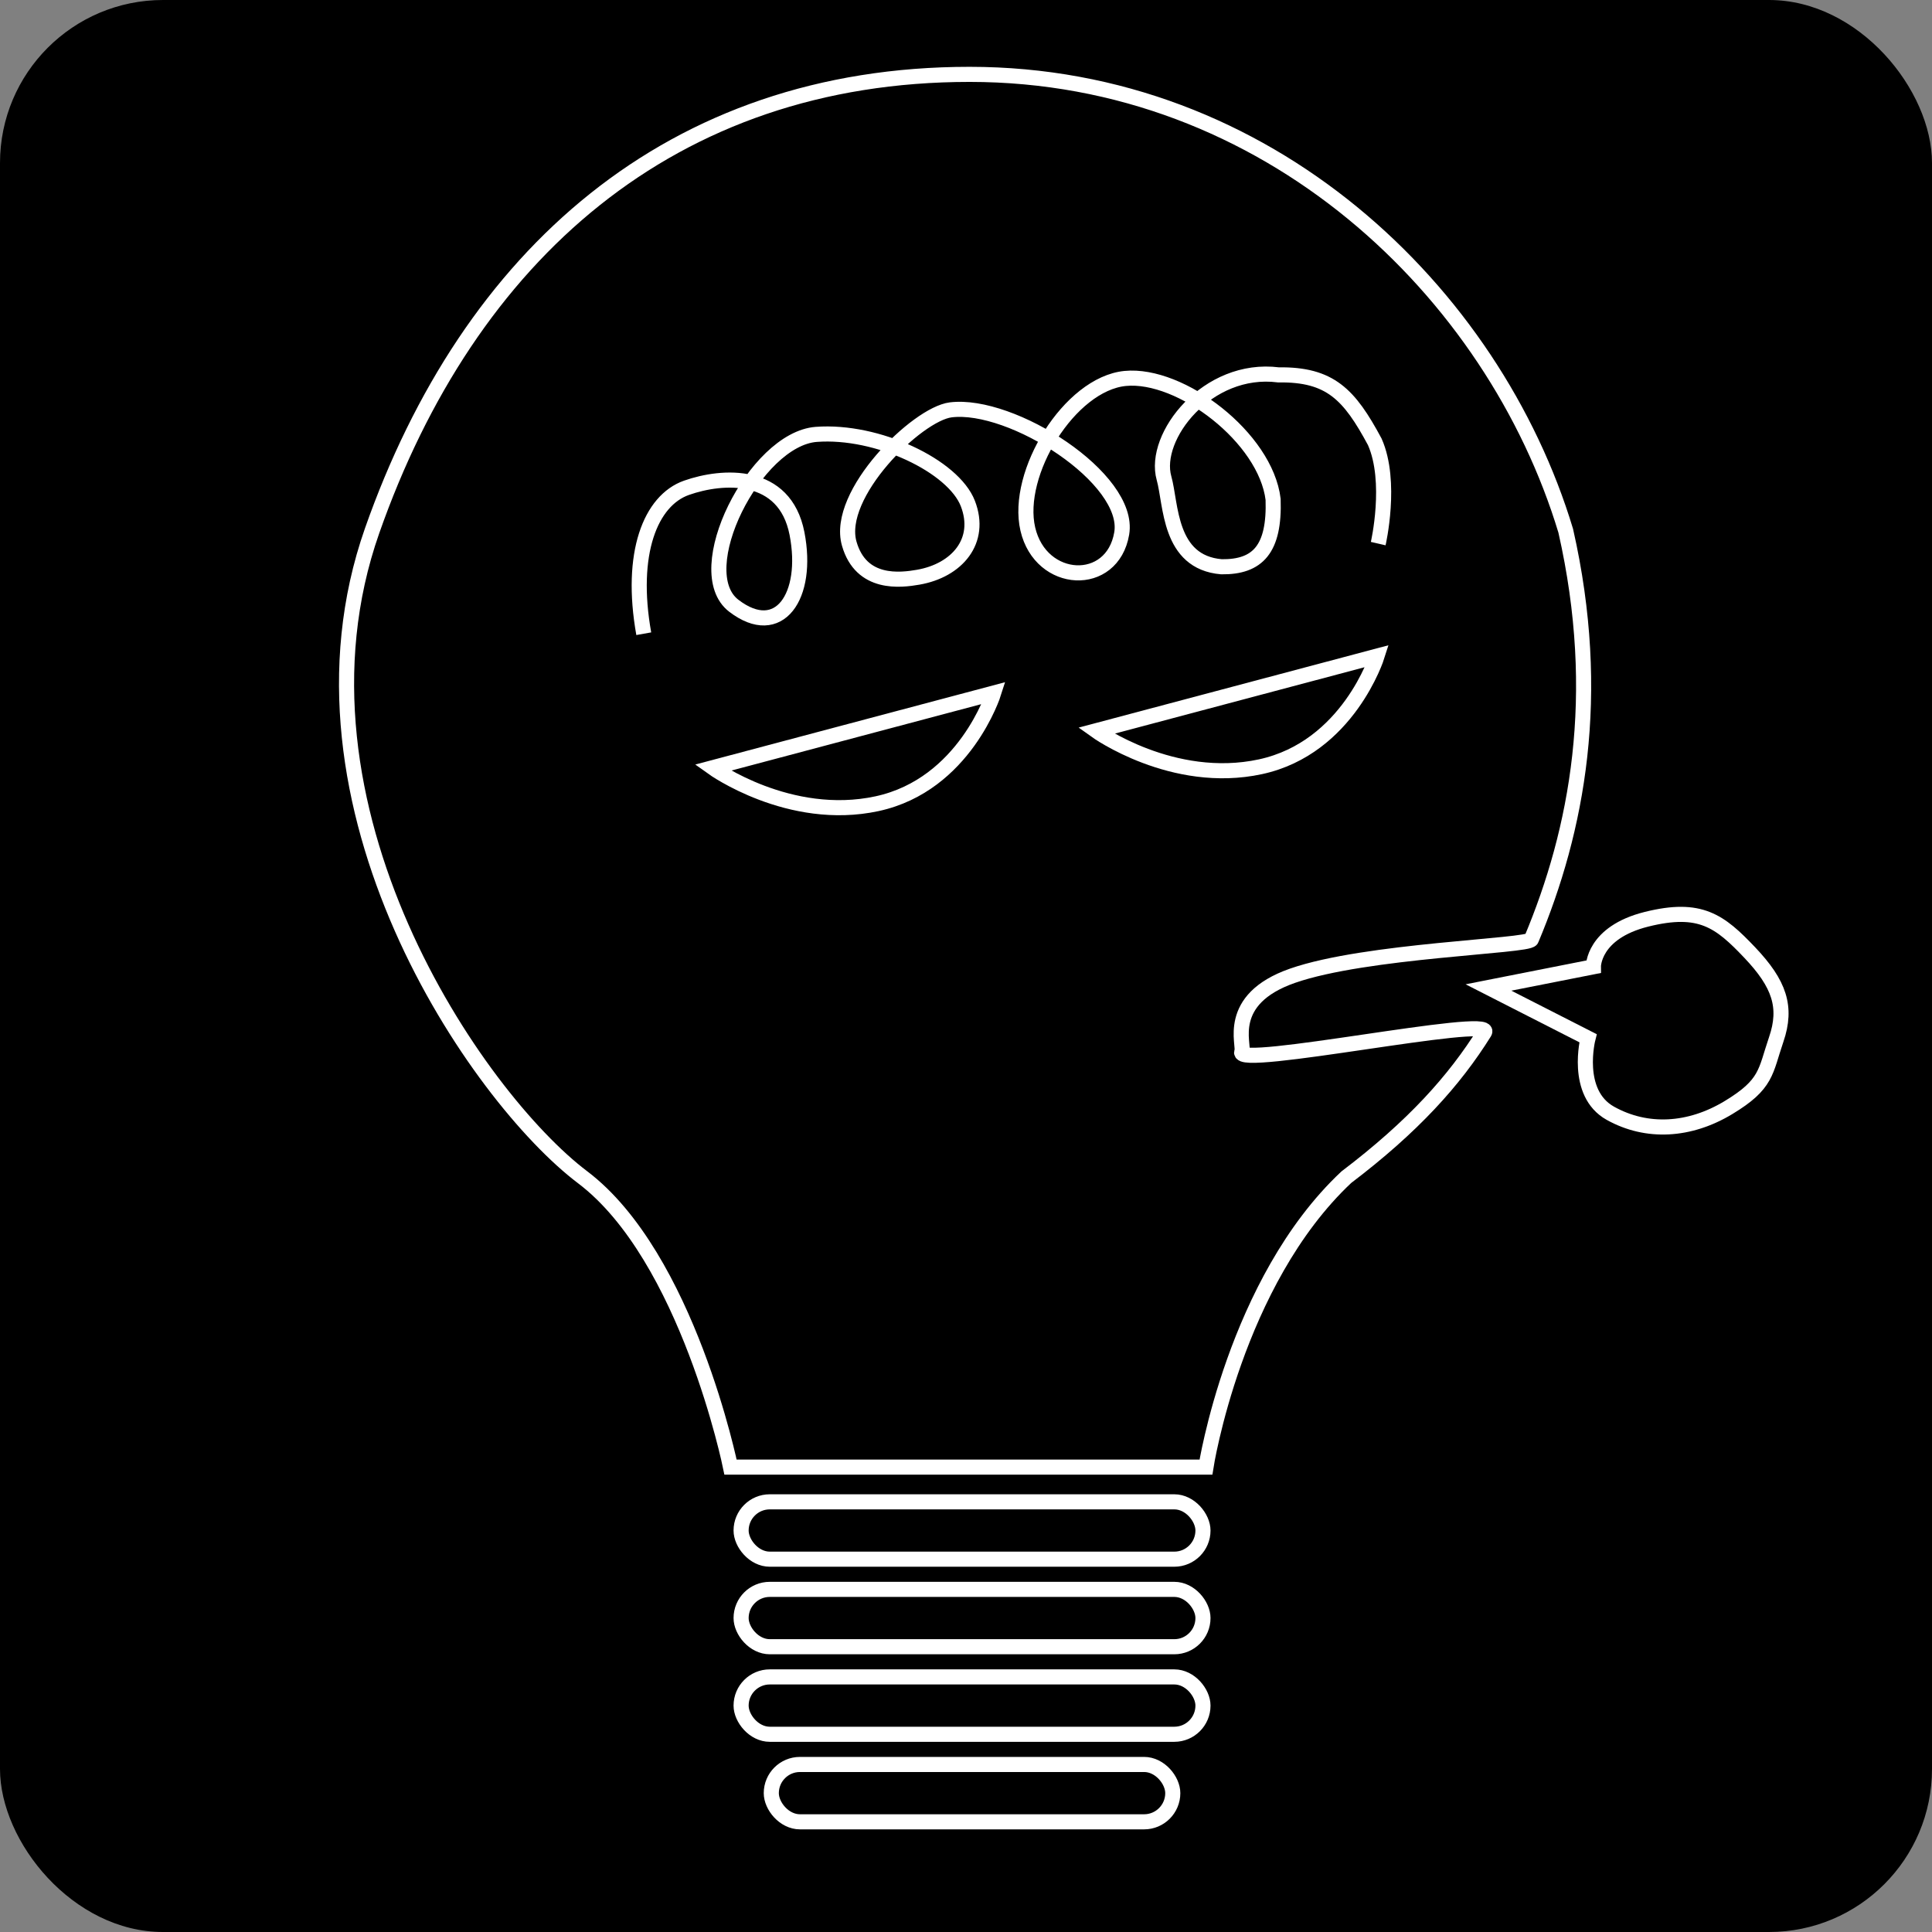
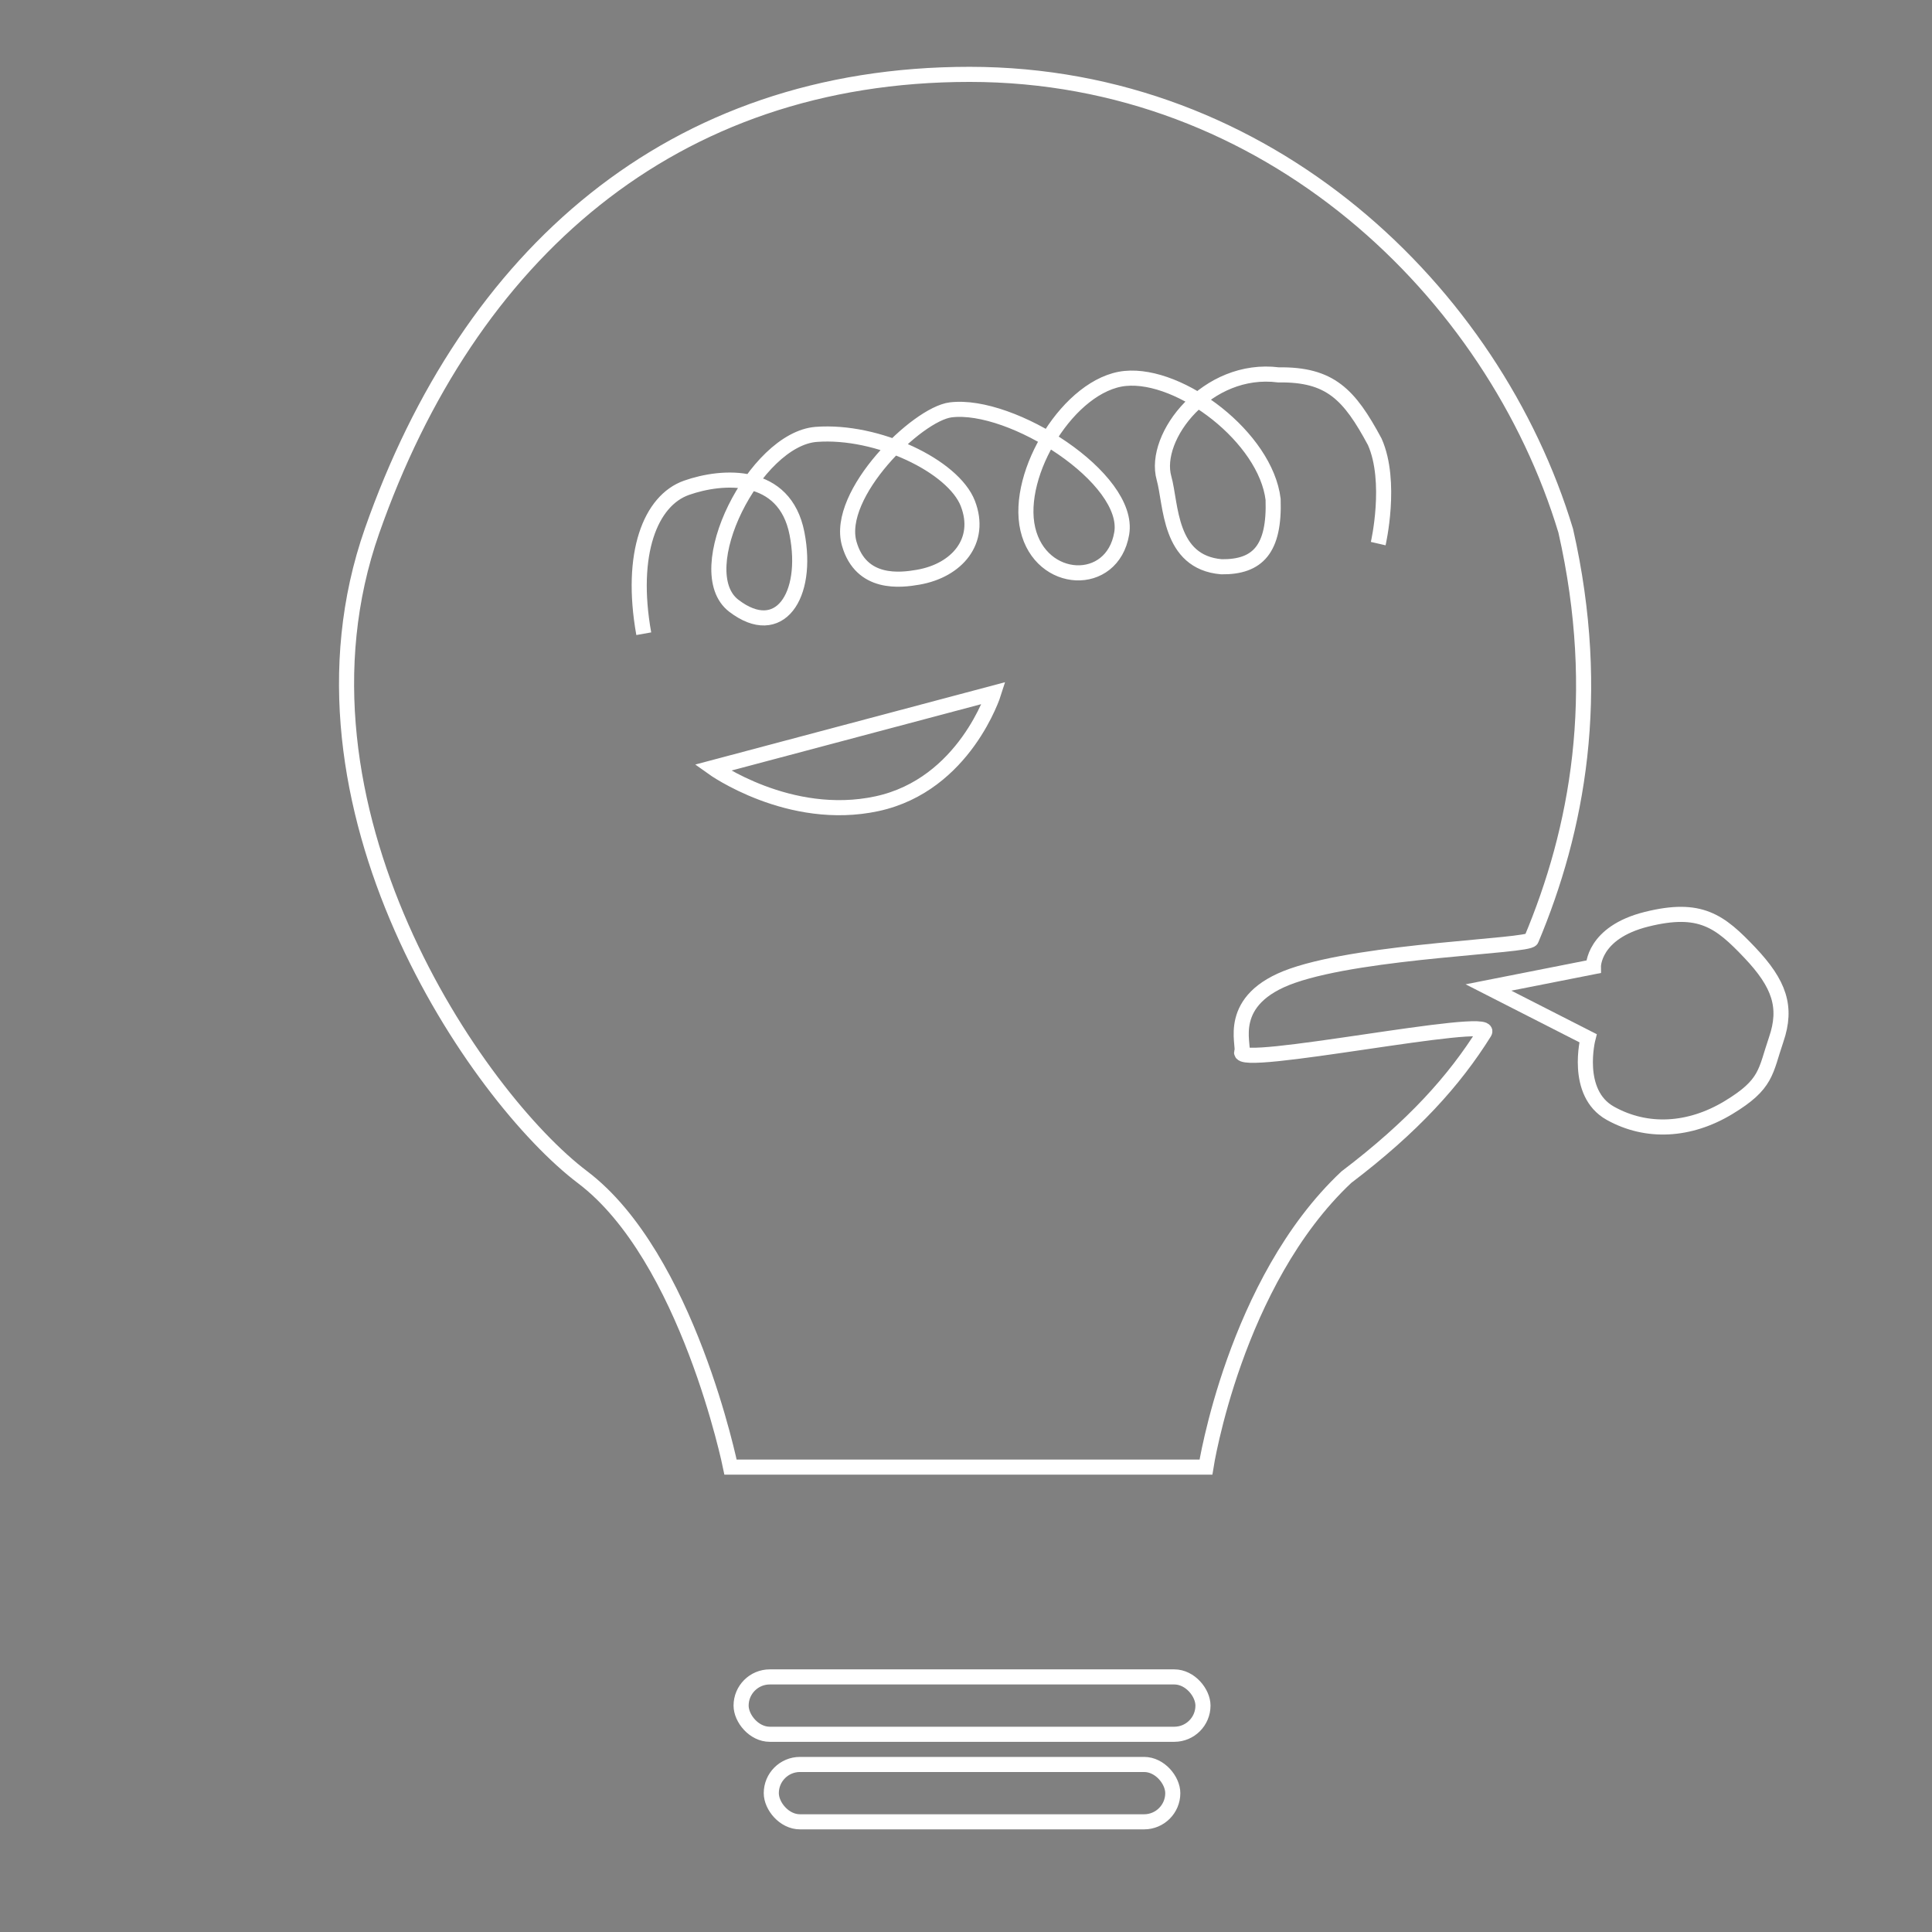
<svg xmlns="http://www.w3.org/2000/svg" width="640" height="640" viewBox="0 0 640 640">
  <rect x="0" y="0" width="640" height="640" fill="#808080" stroke="none" />
-   <rect id="사각형_4" data-name="사각형 4" width="640" height="640" rx="54" />
  <g id="사각형_5" data-name="사각형 5" transform="translate(243 495)" fill="none" stroke="#fff" stroke-width="5">
    <rect width="158" height="24" rx="12" stroke="none" />
-     <rect x="2.5" y="2.5" width="153" height="19" rx="9.5" fill="none" />
  </g>
  <g id="사각형_6" data-name="사각형 6" transform="translate(243 524)" fill="none" stroke="#fff" stroke-width="5">
-     <rect width="158" height="24" rx="12" stroke="none" />
-     <rect x="2.5" y="2.5" width="153" height="19" rx="9.5" fill="none" />
-   </g>
+     </g>
  <g id="사각형_7" data-name="사각형 7" transform="translate(243 553)" fill="none" stroke="#fff" stroke-width="5">
    <rect width="158" height="24" rx="12" stroke="none" />
    <rect x="2.5" y="2.5" width="153" height="19" rx="9.5" fill="none" />
  </g>
  <g id="사각형_8" data-name="사각형 8" transform="translate(253 582)" fill="none" stroke="#fff" stroke-width="5">
    <rect width="138" height="24" rx="12" stroke="none" />
    <rect x="2.5" y="2.5" width="133" height="19" rx="9.5" fill="none" />
  </g>
  <path id="패스_2" data-name="패스 2" d="M421,680s-14.164-69.69-49.03-96.044S270.2,461.164,302.259,369.834s99.08-151.2,197.933-151.2,173.588,72.036,197.479,151.2c12.392,54.645,3.777,99.224-11.393,135.37-.965,2.3-54.763,3.533-79.111,12.023-22.568,7.869-15.762,23.015-16.806,25.191-2.784,5.8,84.046-12.282,80.41-6.458-9.99,16-23.636,31.188-45.783,48C587.995,618.695,578.482,680,578.482,680Z" transform="translate(-179 -194)" fill="none" stroke="#fff" stroke-width="5" />
  <path id="패스_3" data-name="패스 3" d="M950.122,426.778c-9.746-25.222-6.236-43.754,4.686-50.161s30.89-11.679,38.808,7.9.943,35.9-15.986,27.472S974,356.428,993.616,351.055s46.59,1.647,53.663,12.9.714,22.456-11.5,27.107c-5.471,2.083-18.008,6.264-24.53-6.549-7.72-15.161,13.839-46.43,24.53-49.928,19.369-6.337,62.981,10.922,63.422,29.37s-23.042,21.875-30.8,4.536,4.413-49.866,22.135-55.151,49.444,10.411,55.746,29.978c3.673,16.07-.687,23.015-12.529,25.173-17.55,1.9-20.269-17.2-24.288-25.173-6.452-12.794,7-39.279,30.691-40.829,16.766-3.5,24.257,1.867,35.545,15.683,8.284,11.873,7.553,32.88,7.553,32.88" transform="translate(-637.978 -390.301) rotate(11)" fill="none" stroke="#fff" stroke-width="5" />
  <path id="패스_4" data-name="패스 4" d="M977.083,449.318l93.1-24.742s-9.552,30.37-38.641,36.659S977.083,449.318,977.083,449.318Z" transform="translate(-741 -195)" fill="none" stroke="#fff" stroke-width="5" />
-   <path id="패스_5" data-name="패스 5" d="M977.083,449.318l93.1-24.742s-9.552,30.37-38.641,36.659S977.083,449.318,977.083,449.318Z" transform="translate(-614 -207.238)" fill="none" stroke="#fff" stroke-width="5" />
  <path id="패스_6" data-name="패스 6" d="M1237.469,519.4l24.519-25.563s-6.656-9.14,5.4-23.009,20.259-13.41,34.285-10.574,20.571,7.645,23.72,18.523,6.082,13.824,0,27.582-17.2,22.564-30.945,23.986-20.329-16.105-20.329-16.105Z" transform="matrix(0.819, 0.574, -0.574, 0.819, -222.277, -808.579)" fill="none" stroke="#fff" stroke-width="5" />
</svg>